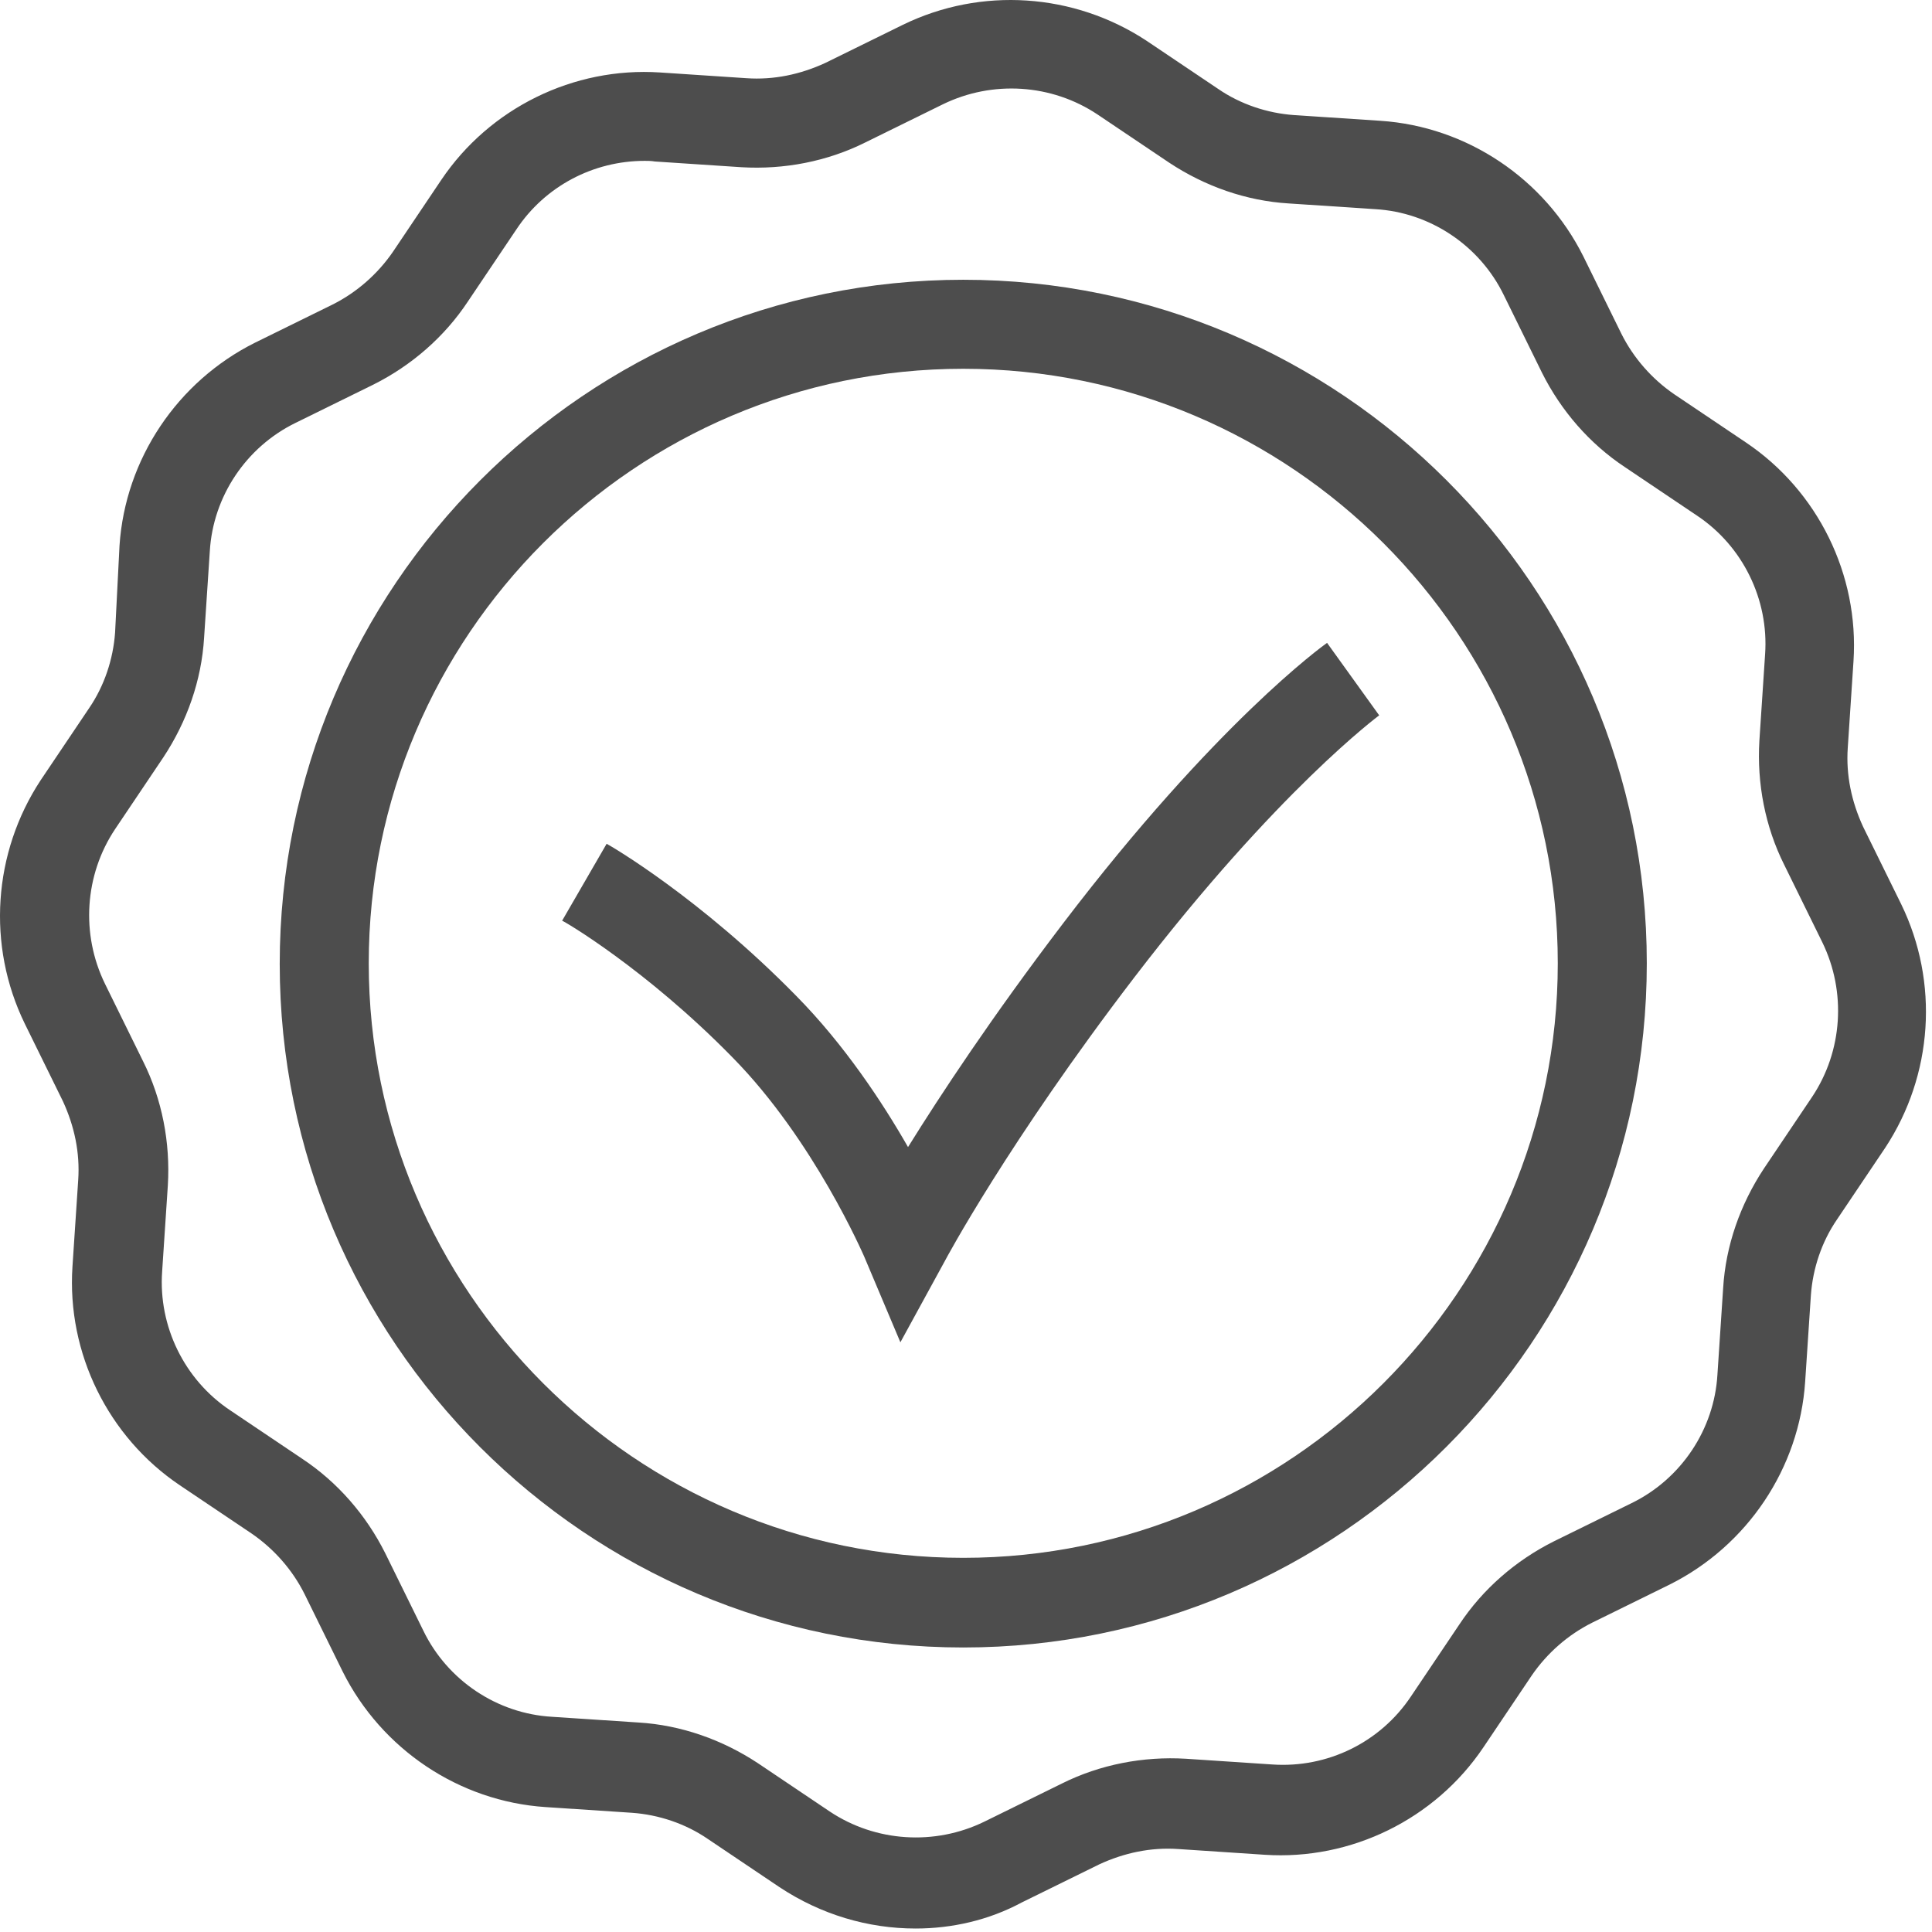
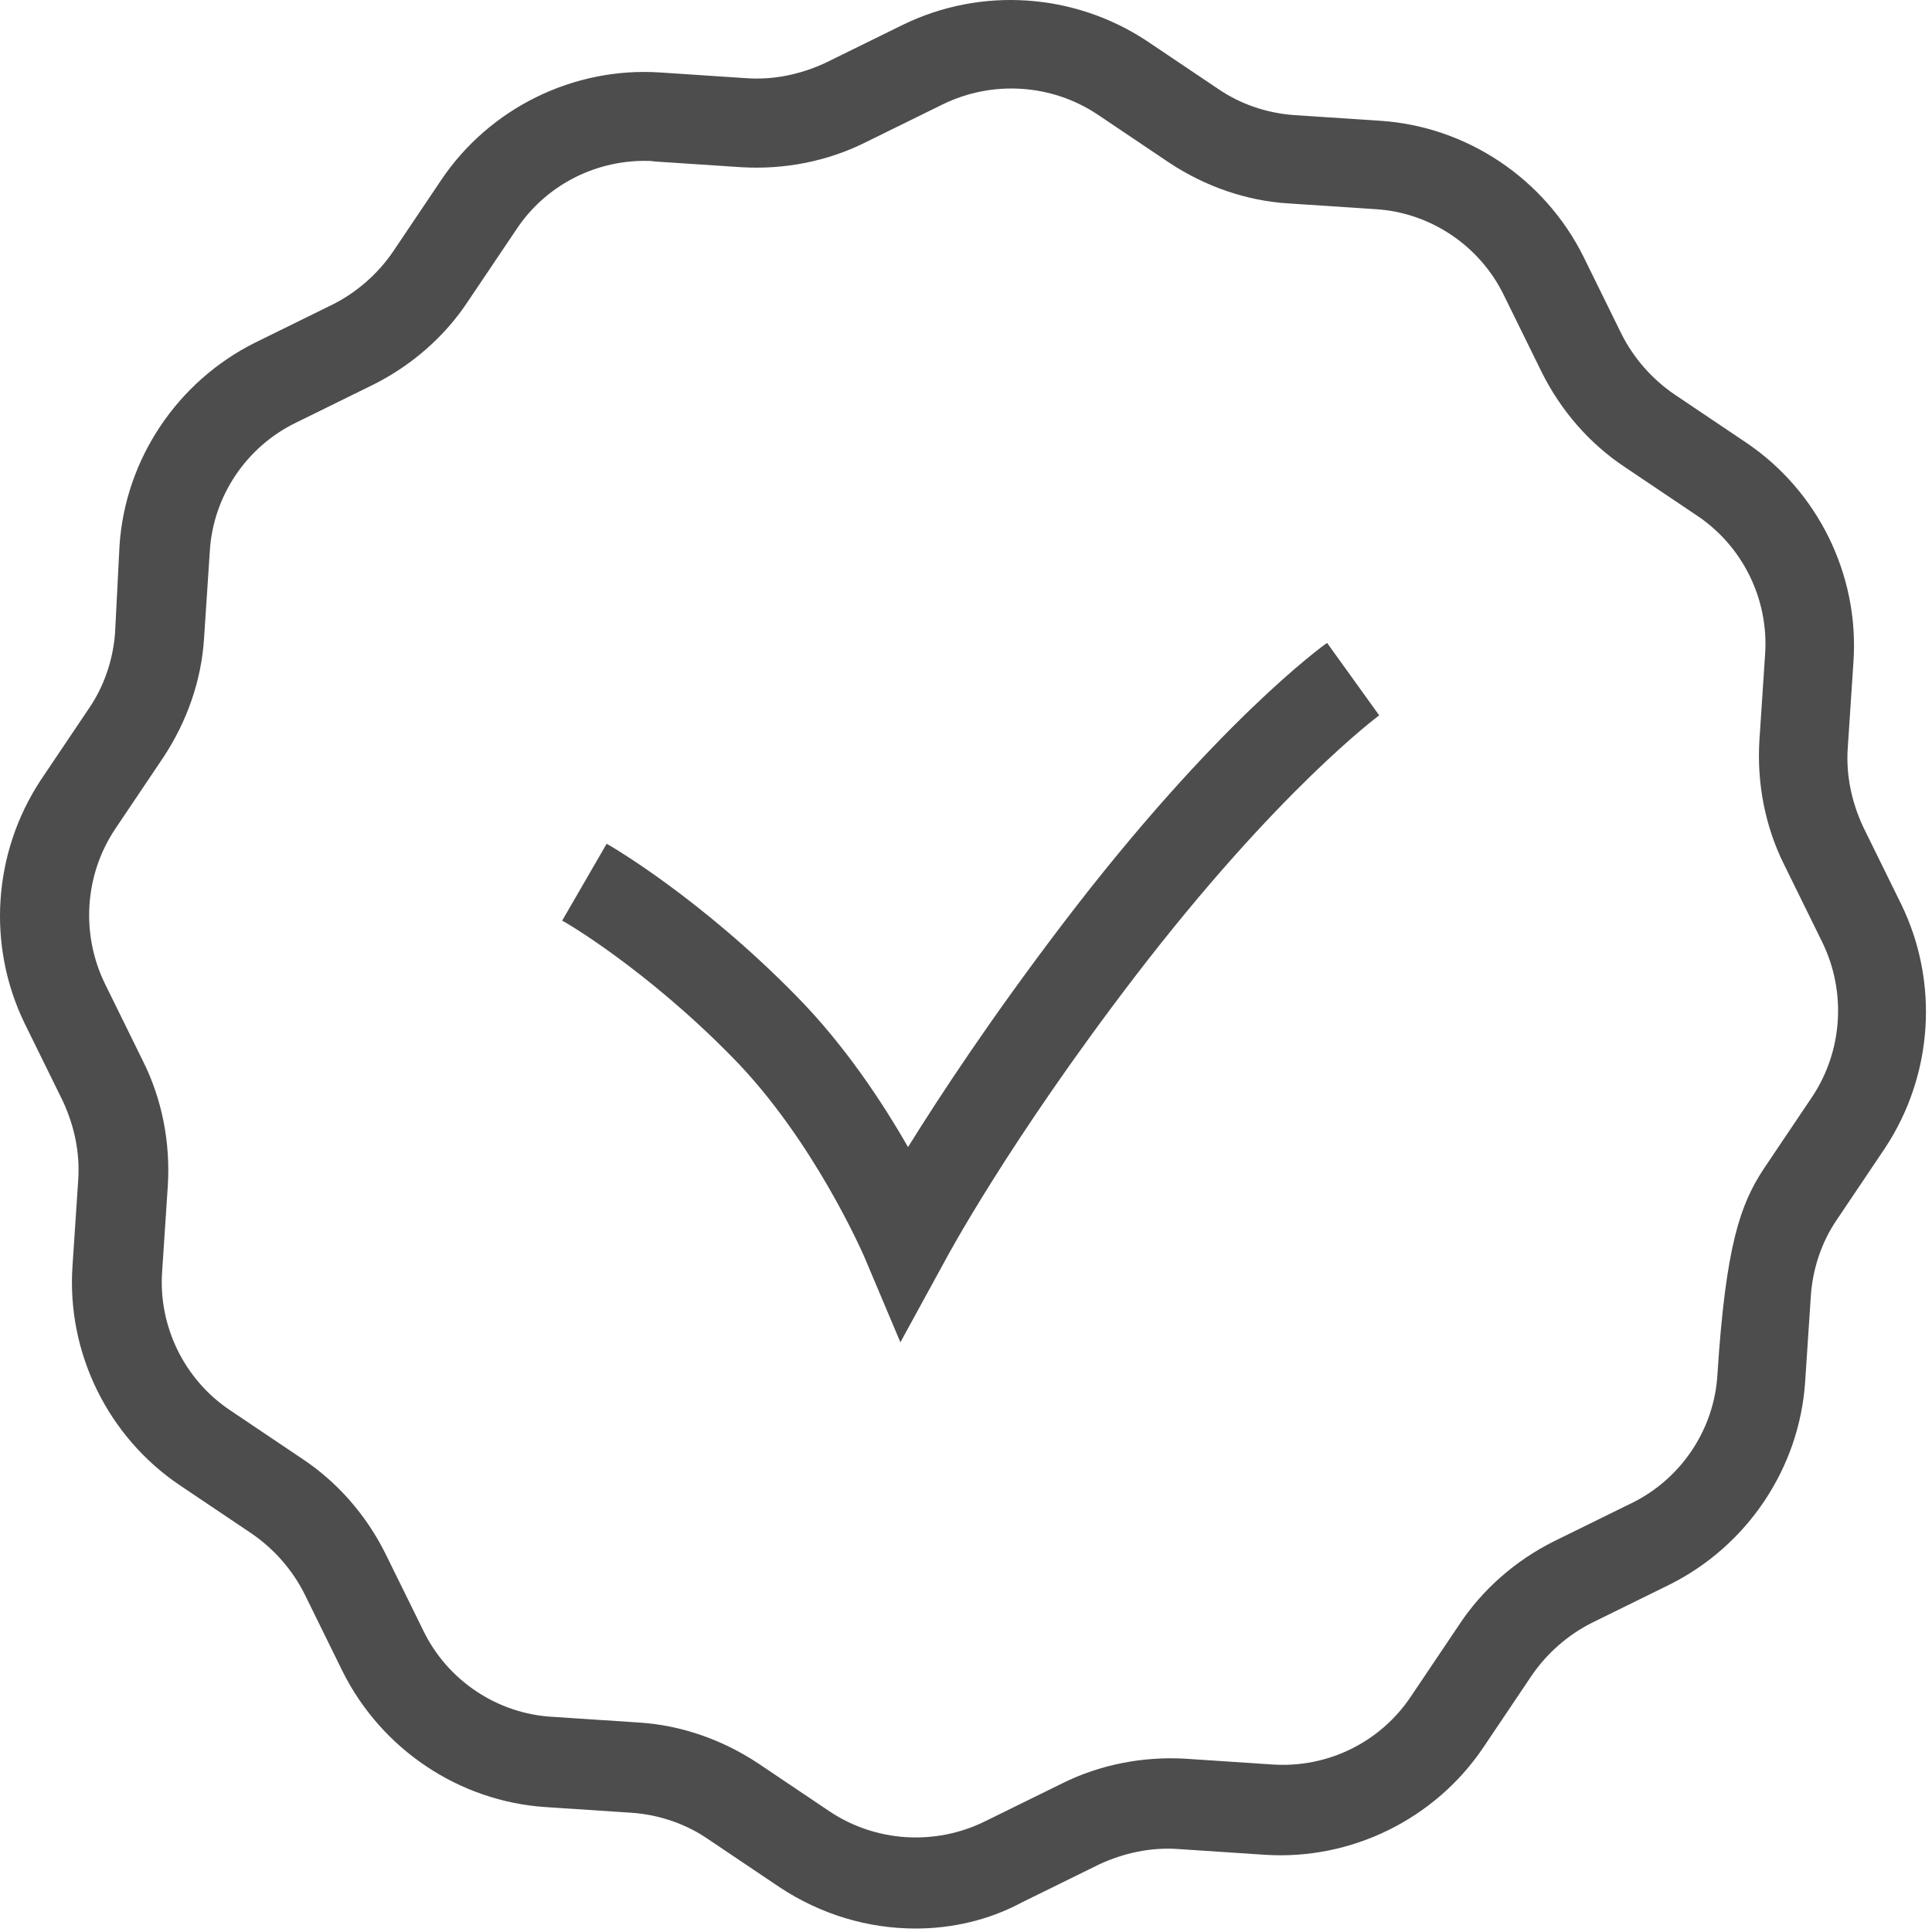
<svg xmlns="http://www.w3.org/2000/svg" width="124" height="124" viewBox="0 0 124 124" fill="none">
-   <path d="M58.766 123.777C55.705 123.777 52.685 122.879 50.032 121.124L45.421 118.022C43.992 117.043 42.278 116.472 40.564 116.349L35.014 115.982C29.464 115.615 24.485 112.268 21.996 107.289L19.547 102.31C18.772 100.76 17.588 99.413 16.16 98.433L11.548 95.332C6.937 92.23 4.284 86.843 4.651 81.293L5.019 75.743C5.141 73.988 4.774 72.274 4.039 70.682L1.591 65.704C-0.858 60.684 -0.45 54.726 2.611 50.073L5.712 45.462C6.692 44.033 7.263 42.319 7.386 40.605L7.671 35.014C8.039 29.464 11.385 24.485 16.364 21.996L21.343 19.547C22.893 18.772 24.24 17.588 25.22 16.16L28.321 11.548C31.423 6.937 36.81 4.284 42.36 4.651L47.91 5.019C49.665 5.141 51.379 4.774 52.971 4.039L57.95 1.591C62.969 -0.858 68.927 -0.45 73.58 2.611L78.192 5.712C79.62 6.692 81.334 7.263 83.048 7.386L88.598 7.753C94.148 8.12 99.127 11.467 101.617 16.445L104.065 21.424C104.841 22.975 106.024 24.322 107.452 25.301L112.064 28.403C116.676 31.505 119.328 36.892 118.961 42.442L118.594 47.992C118.471 49.747 118.839 51.461 119.573 53.052L122.022 58.031C124.47 63.051 124.062 69.009 121.001 73.662L117.9 78.273C116.92 79.701 116.349 81.415 116.227 83.129L115.859 88.68C115.492 94.23 112.146 99.209 107.167 101.698L102.188 104.147C100.637 104.922 99.29 106.106 98.311 107.534L95.209 112.146C92.108 116.757 86.721 119.41 81.171 119.043L75.62 118.675C73.866 118.553 72.152 118.92 70.56 119.655L65.581 122.103C63.459 123.246 61.092 123.777 58.766 123.777ZM41.381 10.324C38.075 10.324 34.973 11.956 33.137 14.732L30.035 19.343C28.525 21.628 26.403 23.465 23.955 24.689L18.976 27.138C15.793 28.689 13.67 31.872 13.466 35.382L13.099 40.932C12.936 43.666 11.997 46.319 10.487 48.604L7.386 53.216C5.427 56.154 5.182 59.949 6.733 63.133L9.181 68.111C10.406 70.56 10.936 73.335 10.773 76.069L10.406 81.62C10.161 85.129 11.834 88.557 14.772 90.516L19.384 93.618C21.669 95.128 23.506 97.25 24.73 99.698L27.179 104.677C28.729 107.861 31.913 109.983 35.422 110.187L40.972 110.554C43.707 110.717 46.359 111.656 48.645 113.166L53.256 116.267C56.195 118.226 59.99 118.471 63.173 116.92L68.152 114.472C70.601 113.248 73.376 112.717 76.11 112.88L81.66 113.248C85.211 113.492 88.598 111.819 90.557 108.881L93.659 104.269C95.169 101.984 97.291 100.147 99.739 98.923L104.718 96.475C107.901 94.924 110.023 91.74 110.228 88.231L110.595 82.681C110.758 79.946 111.697 77.294 113.207 75.008L116.308 70.397C118.267 67.458 118.512 63.663 116.961 60.48L114.513 55.501C113.288 53.052 112.758 50.277 112.921 47.543L113.288 41.993C113.533 38.483 111.86 35.055 108.922 33.096L104.31 29.994C102.025 28.485 100.188 26.362 98.964 23.914L96.515 18.935C94.965 15.752 91.781 13.63 88.272 13.425L82.721 13.058C79.987 12.895 77.335 11.956 75.049 10.446L70.438 7.345C67.499 5.386 63.704 5.141 60.521 6.692L55.542 9.14C53.093 10.365 50.318 10.895 47.584 10.732L42.034 10.365C41.789 10.324 41.585 10.324 41.381 10.324Z" fill="#4D4D4D" />
-   <path d="M61.824 105.739C37.624 105.739 17.953 86.068 17.953 61.868C17.953 37.667 37.624 17.956 61.824 17.956C86.025 17.956 105.695 37.627 105.695 61.827C105.695 86.028 86.025 105.739 61.824 105.739ZM61.824 23.669C40.766 23.669 23.667 40.81 23.667 61.827C23.667 82.844 40.807 99.985 61.824 99.985C82.841 99.985 99.982 82.844 99.982 61.827C99.982 40.81 82.882 23.669 61.824 23.669Z" fill="#4D4D4D" />
+   <path d="M58.766 123.777C55.705 123.777 52.685 122.879 50.032 121.124L45.421 118.022C43.992 117.043 42.278 116.472 40.564 116.349L35.014 115.982C29.464 115.615 24.485 112.268 21.996 107.289L19.547 102.31C18.772 100.76 17.588 99.413 16.16 98.433L11.548 95.332C6.937 92.23 4.284 86.843 4.651 81.293L5.019 75.743C5.141 73.988 4.774 72.274 4.039 70.682L1.591 65.704C-0.858 60.684 -0.45 54.726 2.611 50.073L5.712 45.462C6.692 44.033 7.263 42.319 7.386 40.605L7.671 35.014C8.039 29.464 11.385 24.485 16.364 21.996L21.343 19.547C22.893 18.772 24.24 17.588 25.22 16.16L28.321 11.548C31.423 6.937 36.81 4.284 42.36 4.651L47.91 5.019C49.665 5.141 51.379 4.774 52.971 4.039L57.95 1.591C62.969 -0.858 68.927 -0.45 73.58 2.611L78.192 5.712C79.62 6.692 81.334 7.263 83.048 7.386L88.598 7.753C94.148 8.12 99.127 11.467 101.617 16.445L104.065 21.424C104.841 22.975 106.024 24.322 107.452 25.301L112.064 28.403C116.676 31.505 119.328 36.892 118.961 42.442L118.594 47.992C118.471 49.747 118.839 51.461 119.573 53.052L122.022 58.031C124.47 63.051 124.062 69.009 121.001 73.662L117.9 78.273C116.92 79.701 116.349 81.415 116.227 83.129L115.859 88.68C115.492 94.23 112.146 99.209 107.167 101.698L102.188 104.147C100.637 104.922 99.29 106.106 98.311 107.534L95.209 112.146C92.108 116.757 86.721 119.41 81.171 119.043L75.62 118.675C73.866 118.553 72.152 118.92 70.56 119.655L65.581 122.103C63.459 123.246 61.092 123.777 58.766 123.777ZM41.381 10.324C38.075 10.324 34.973 11.956 33.137 14.732L30.035 19.343C28.525 21.628 26.403 23.465 23.955 24.689L18.976 27.138C15.793 28.689 13.67 31.872 13.466 35.382L13.099 40.932C12.936 43.666 11.997 46.319 10.487 48.604L7.386 53.216C5.427 56.154 5.182 59.949 6.733 63.133L9.181 68.111C10.406 70.56 10.936 73.335 10.773 76.069L10.406 81.62C10.161 85.129 11.834 88.557 14.772 90.516L19.384 93.618C21.669 95.128 23.506 97.25 24.73 99.698L27.179 104.677C28.729 107.861 31.913 109.983 35.422 110.187L40.972 110.554C43.707 110.717 46.359 111.656 48.645 113.166L53.256 116.267C56.195 118.226 59.99 118.471 63.173 116.92L68.152 114.472C70.601 113.248 73.376 112.717 76.11 112.88L81.66 113.248C85.211 113.492 88.598 111.819 90.557 108.881L93.659 104.269C95.169 101.984 97.291 100.147 99.739 98.923L104.718 96.475C107.901 94.924 110.023 91.74 110.228 88.231C110.758 79.946 111.697 77.294 113.207 75.008L116.308 70.397C118.267 67.458 118.512 63.663 116.961 60.48L114.513 55.501C113.288 53.052 112.758 50.277 112.921 47.543L113.288 41.993C113.533 38.483 111.86 35.055 108.922 33.096L104.31 29.994C102.025 28.485 100.188 26.362 98.964 23.914L96.515 18.935C94.965 15.752 91.781 13.63 88.272 13.425L82.721 13.058C79.987 12.895 77.335 11.956 75.049 10.446L70.438 7.345C67.499 5.386 63.704 5.141 60.521 6.692L55.542 9.14C53.093 10.365 50.318 10.895 47.584 10.732L42.034 10.365C41.789 10.324 41.585 10.324 41.381 10.324Z" fill="#4D4D4D" />
  <path d="M57.789 86.151L55.463 80.642C55.422 80.56 52.239 73.173 47.015 67.868C41.465 62.195 36.16 59.094 36.078 59.094L38.935 54.156C39.18 54.278 44.934 57.625 51.096 63.91C54.198 67.052 56.647 70.766 58.279 73.622C60.36 70.276 63.666 65.256 68.237 59.257C78.031 46.402 84.887 41.464 85.173 41.26L88.519 45.912C88.478 45.953 82.031 50.687 72.807 62.726C64.686 73.337 60.687 80.846 60.646 80.927L57.789 86.151Z" fill="#4D4D4D" />
</svg>